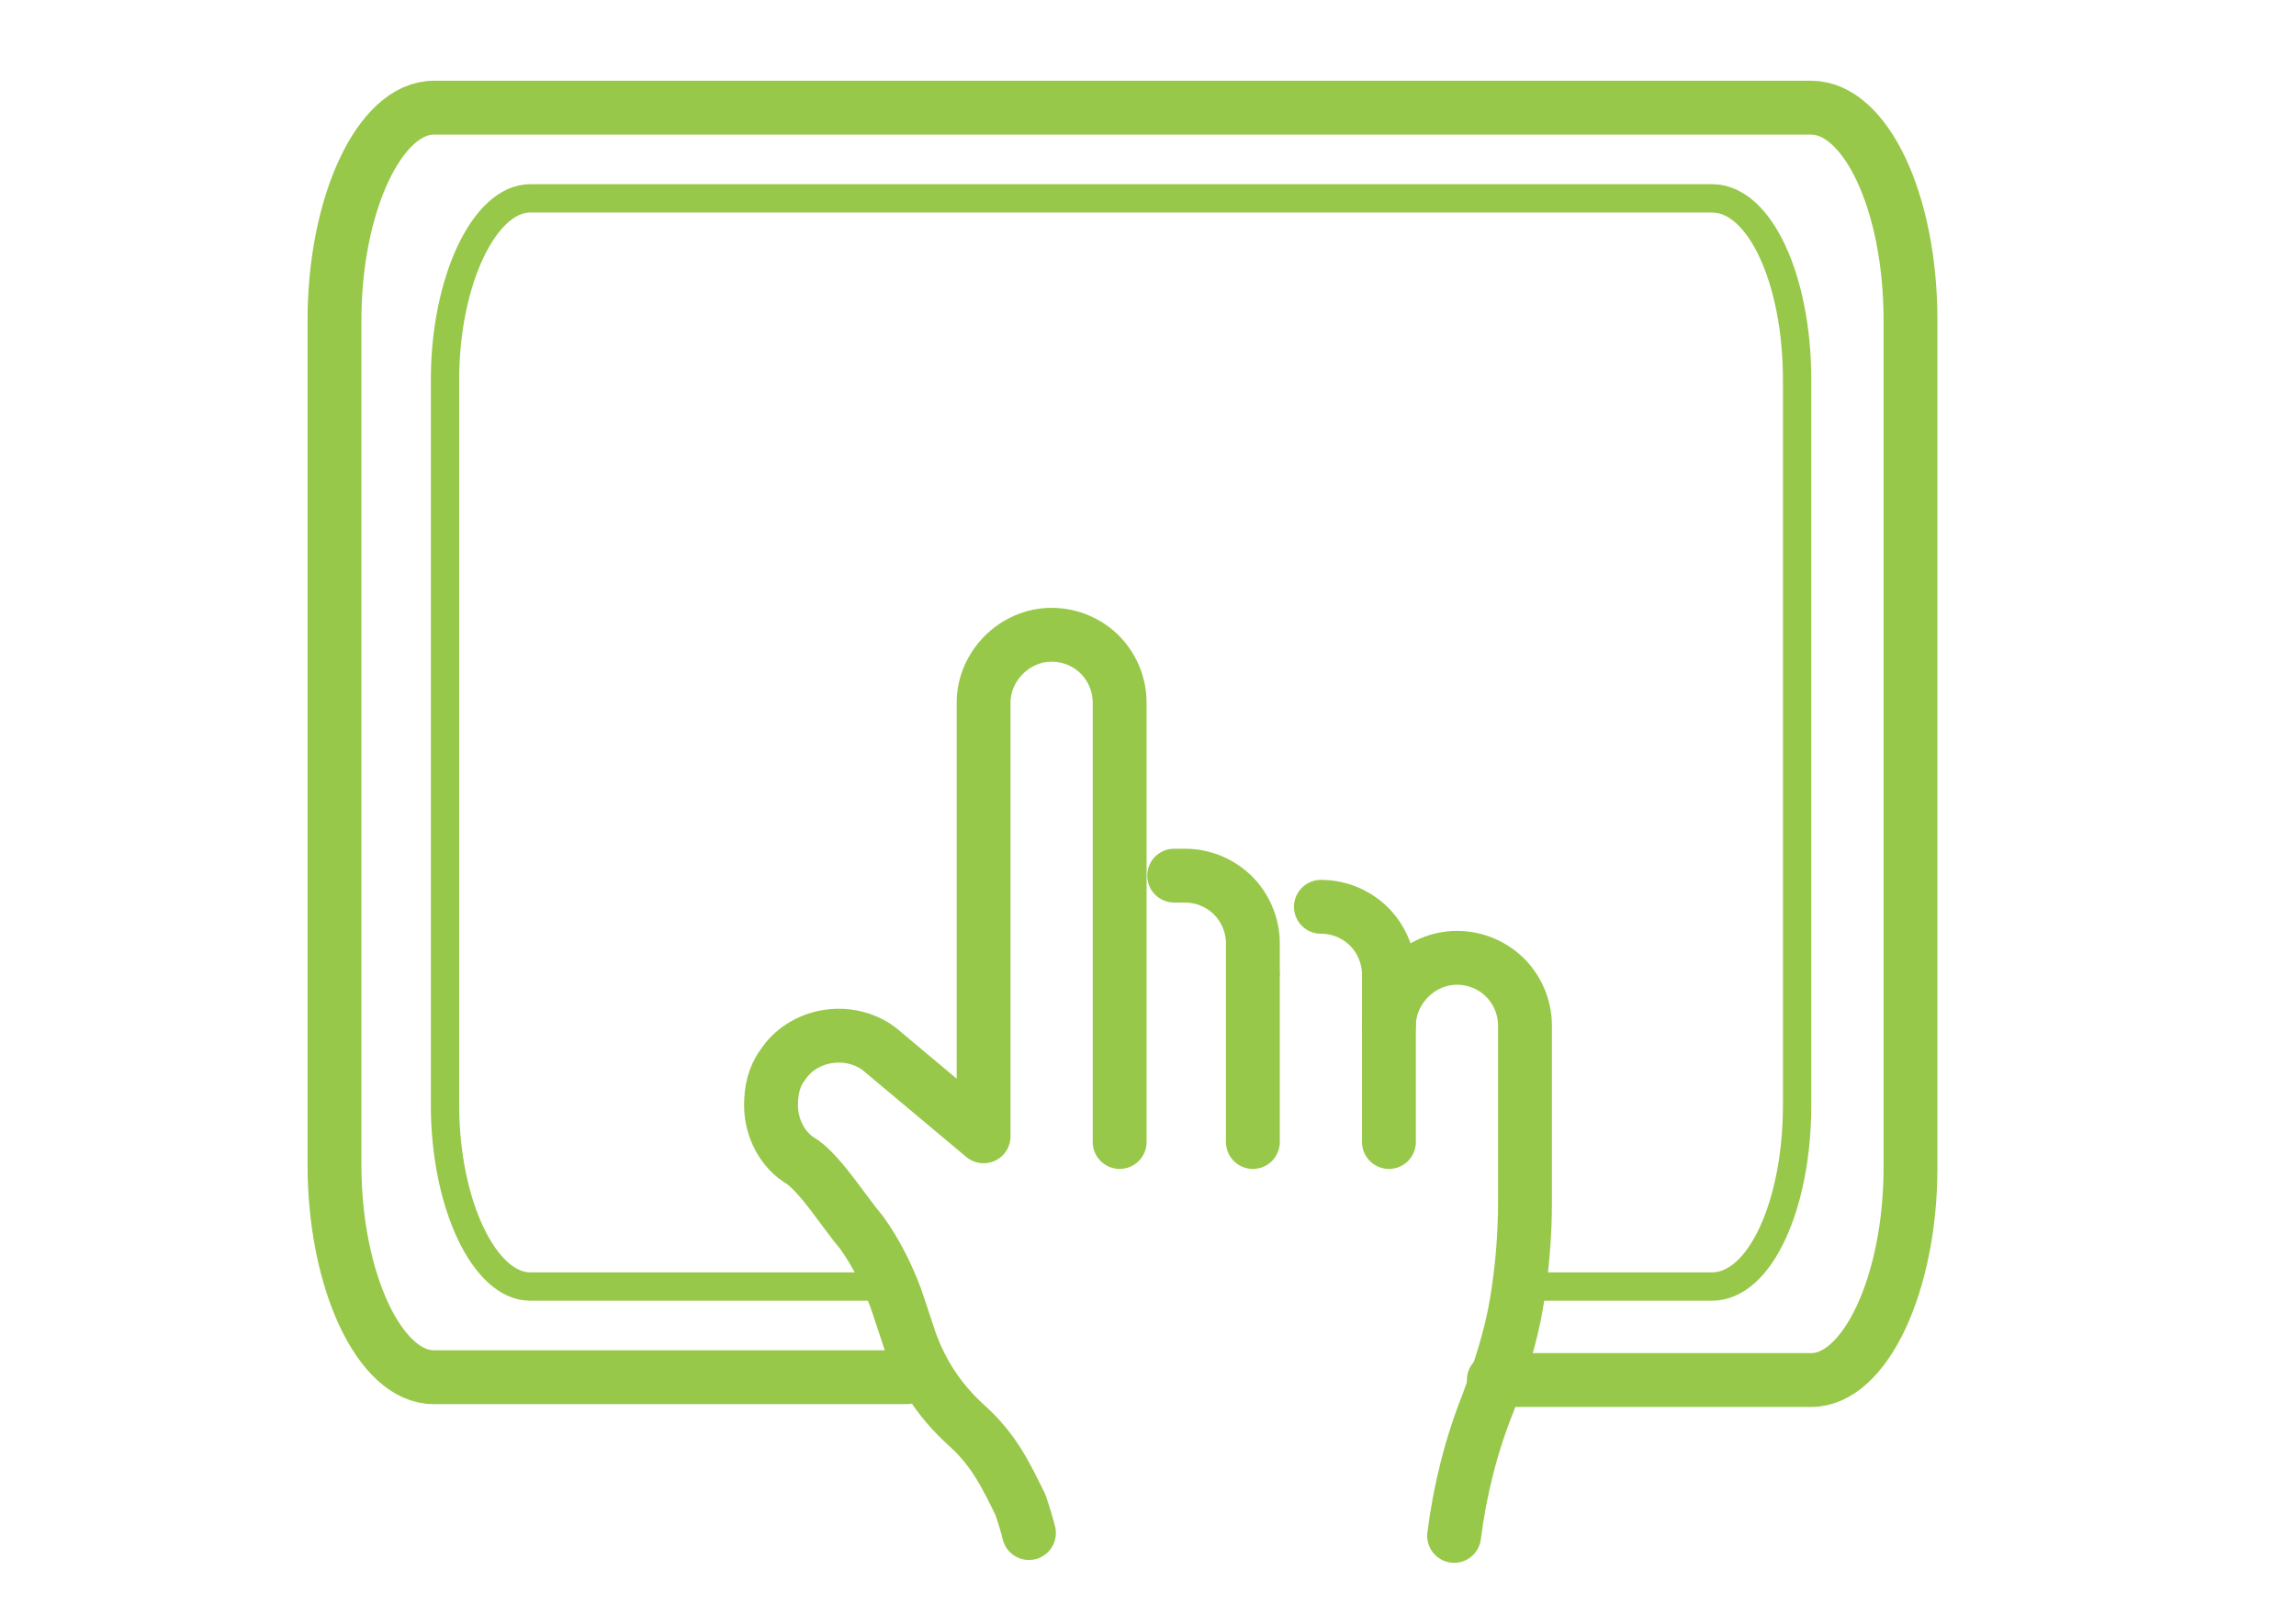
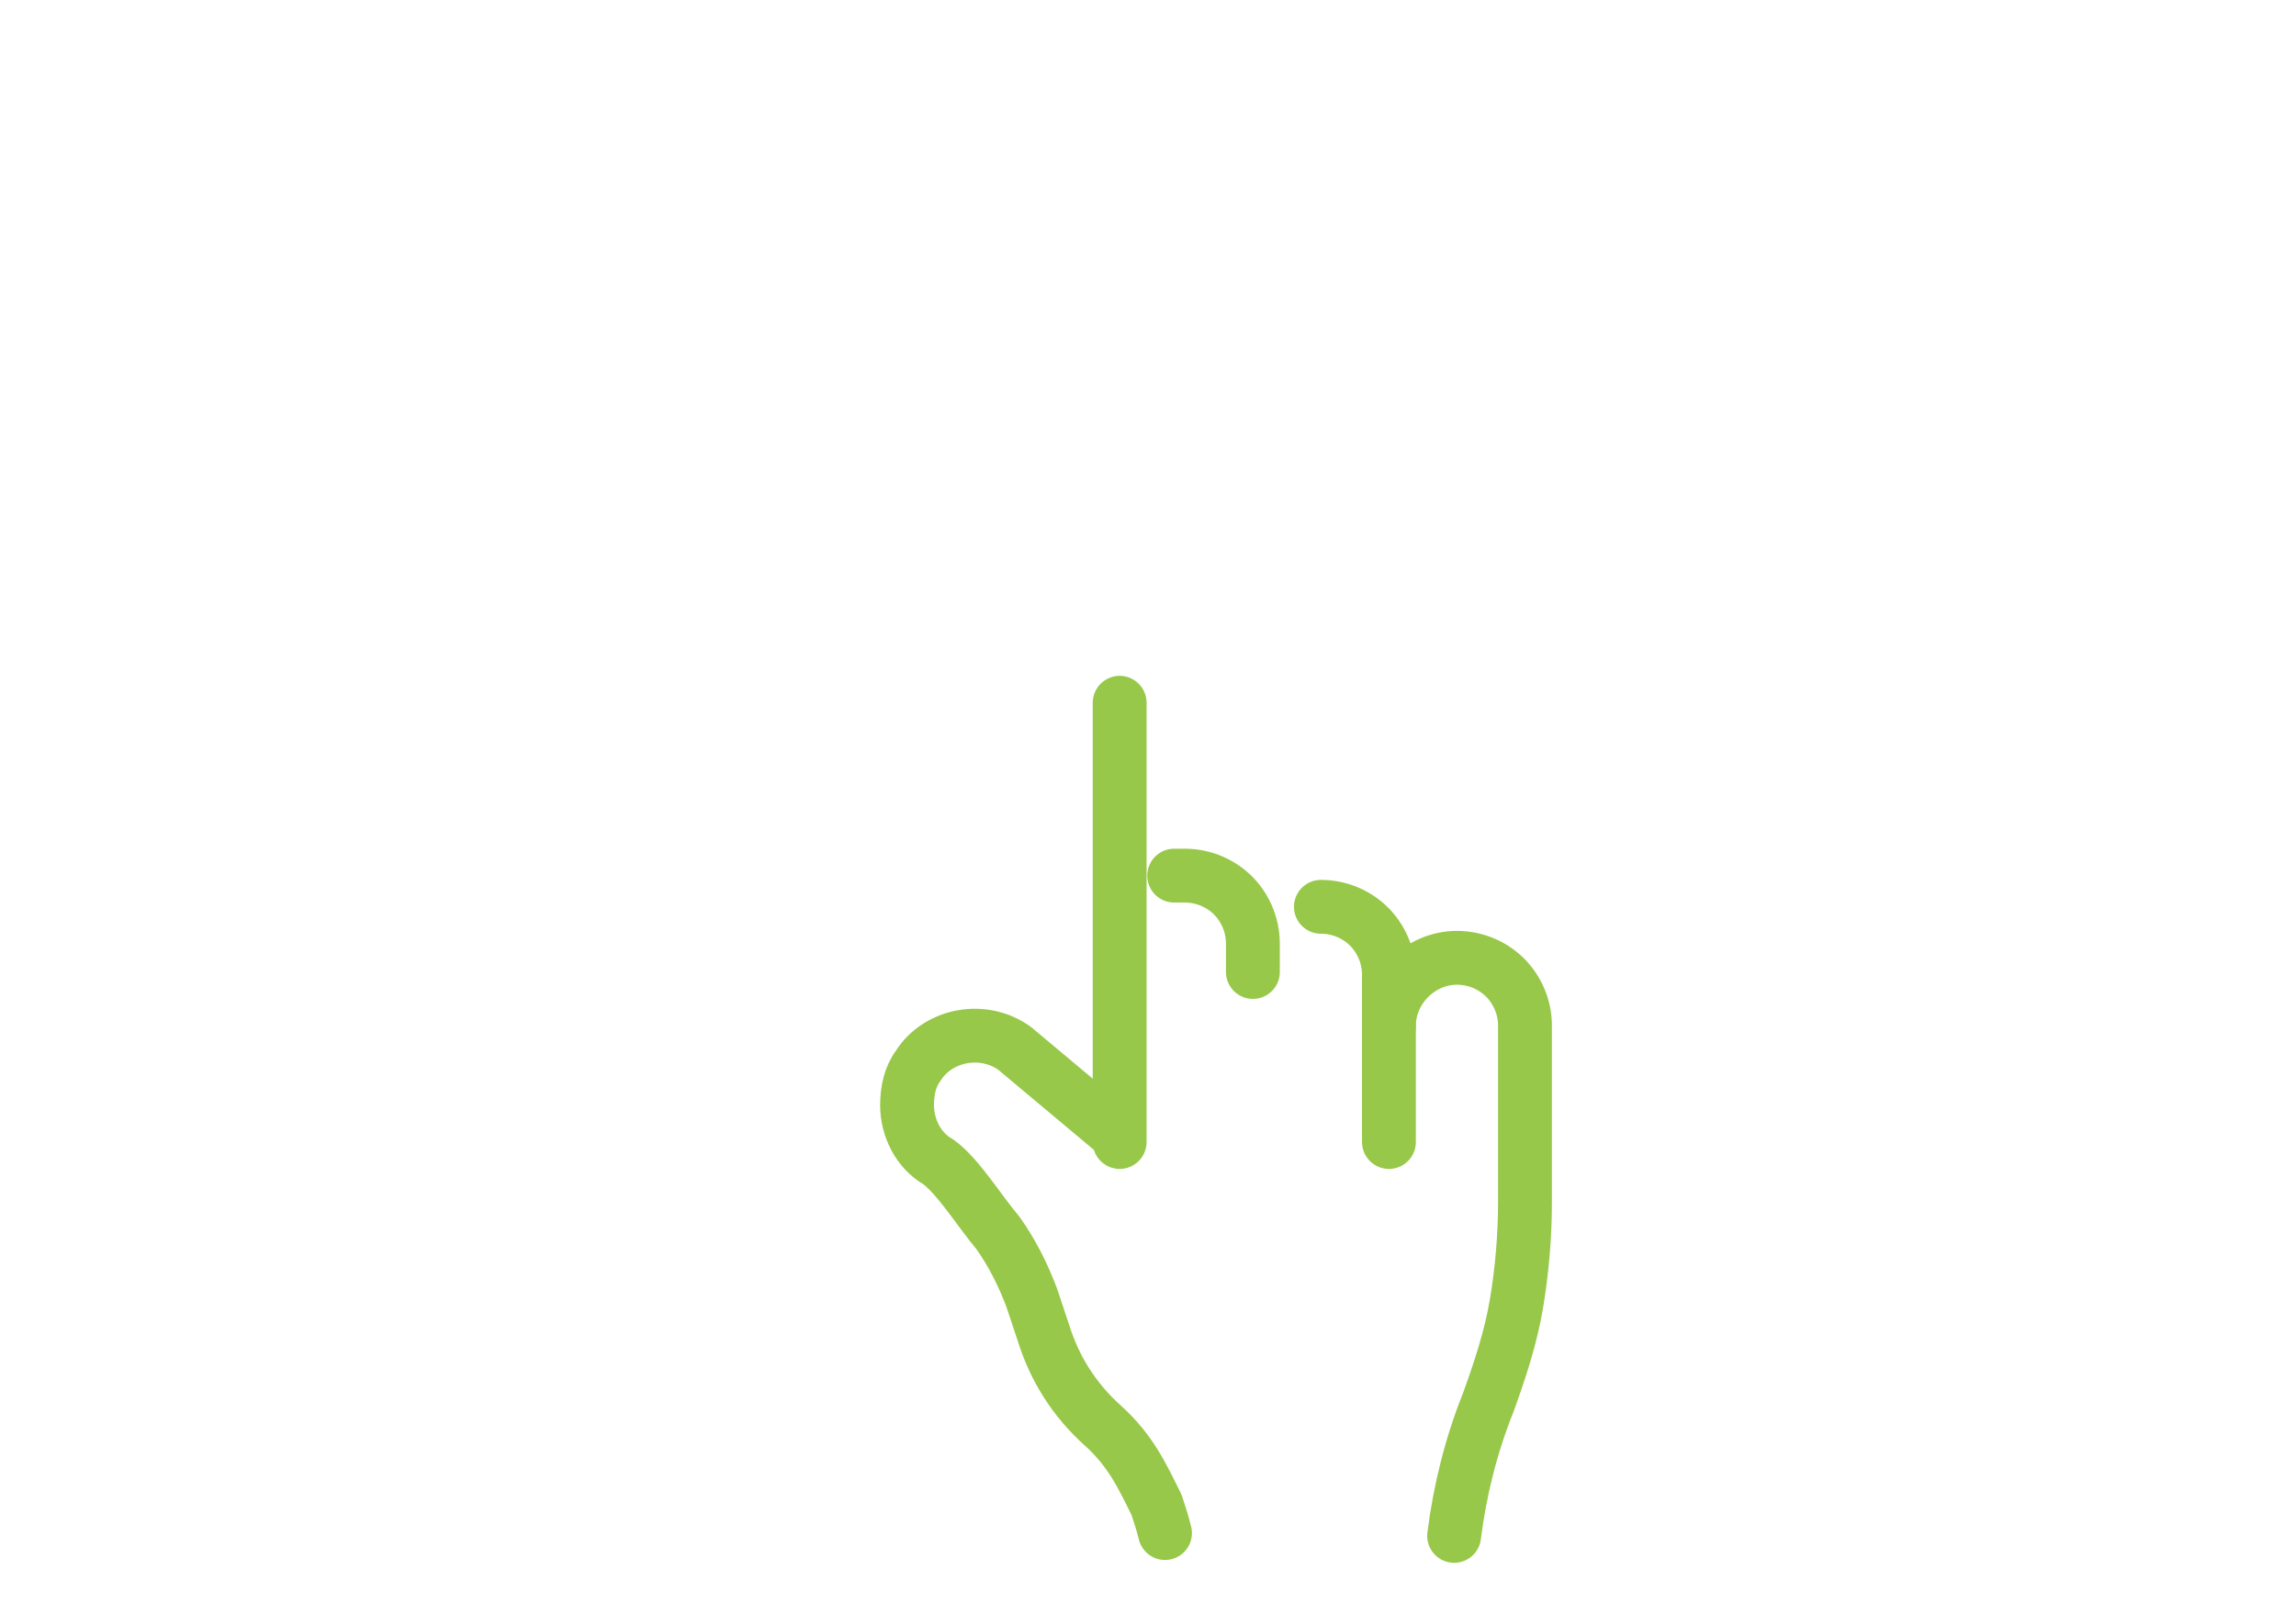
<svg xmlns="http://www.w3.org/2000/svg" id="Layer_1" width="81" height="57" version="1.1" viewBox="0 0 81 57">
  <defs>
    <style> .st0, .st1 { fill: none; stroke: #98c849; stroke-linecap: round; stroke-linejoin: round; } .st1 { stroke-width: 1.9px; } </style>
  </defs>
-   <path class="st1" d="M32,48.6H15.3c-1.9,0-3.5-3.4-3.5-7.5V11.3c0-4.1,1.6-7.5,3.5-7.5h48.6c1.9,0,3.5,3.3,3.5,7.5v29.9c0,4.1-1.6,7.5-3.5,7.5h-11.2" />
-   <path class="st0" d="M31.4,45.4h-12.7c-1.6,0-3-2.9-3-6.4V13.4c0-3.5,1.4-6.4,3-6.4h41.7c1.7,0,3,2.9,3,6.4v25.6c0,3.5-1.3,6.4-3,6.4h-6.9" />
  <g>
    <path class="st1" d="M44.2,34.3v-1c0-.7-.3-1.3-.7-1.7-.4-.4-1-.7-1.7-.7s-.2,0-.3,0" />
    <path class="st1" d="M51.3,54.2c.2-1.6.6-3.2,1.2-4.7.4-1.1.8-2.3,1-3.5.2-1.2.3-2.4.3-3.6v-6.2c0-.7-.3-1.3-.7-1.7-.4-.4-1-.7-1.7-.7-1.3,0-2.4,1.1-2.4,2.4v-1.8c0-.7-.3-1.3-.7-1.7-.4-.4-1-.7-1.7-.7" />
-     <path class="st1" d="M39.5,40.3v-15.5c0-.7-.3-1.3-.7-1.7-.4-.4-1-.7-1.7-.7-1.3,0-2.4,1.1-2.4,2.4v15.3l-3.7-3.1c-1.1-.8-2.7-.5-3.4.6-.3.4-.4.9-.4,1.4,0,.8.4,1.6,1.1,2,.7.5,1.5,1.8,2.1,2.5.5.7.9,1.5,1.2,2.3l.4,1.2c.4,1.3,1.1,2.4,2.1,3.3s1.4,1.8,1.9,2.8c.1.3.2.6.3,1" />
-     <line class="st1" x1="44.2" y1="34.4" x2="44.2" y2="40.3" />
+     <path class="st1" d="M39.5,40.3v-15.5v15.3l-3.7-3.1c-1.1-.8-2.7-.5-3.4.6-.3.4-.4.9-.4,1.4,0,.8.4,1.6,1.1,2,.7.5,1.5,1.8,2.1,2.5.5.7.9,1.5,1.2,2.3l.4,1.2c.4,1.3,1.1,2.4,2.1,3.3s1.4,1.8,1.9,2.8c.1.3.2.6.3,1" />
    <line class="st1" x1="49" y1="36.2" x2="49" y2="40.3" />
  </g>
</svg>